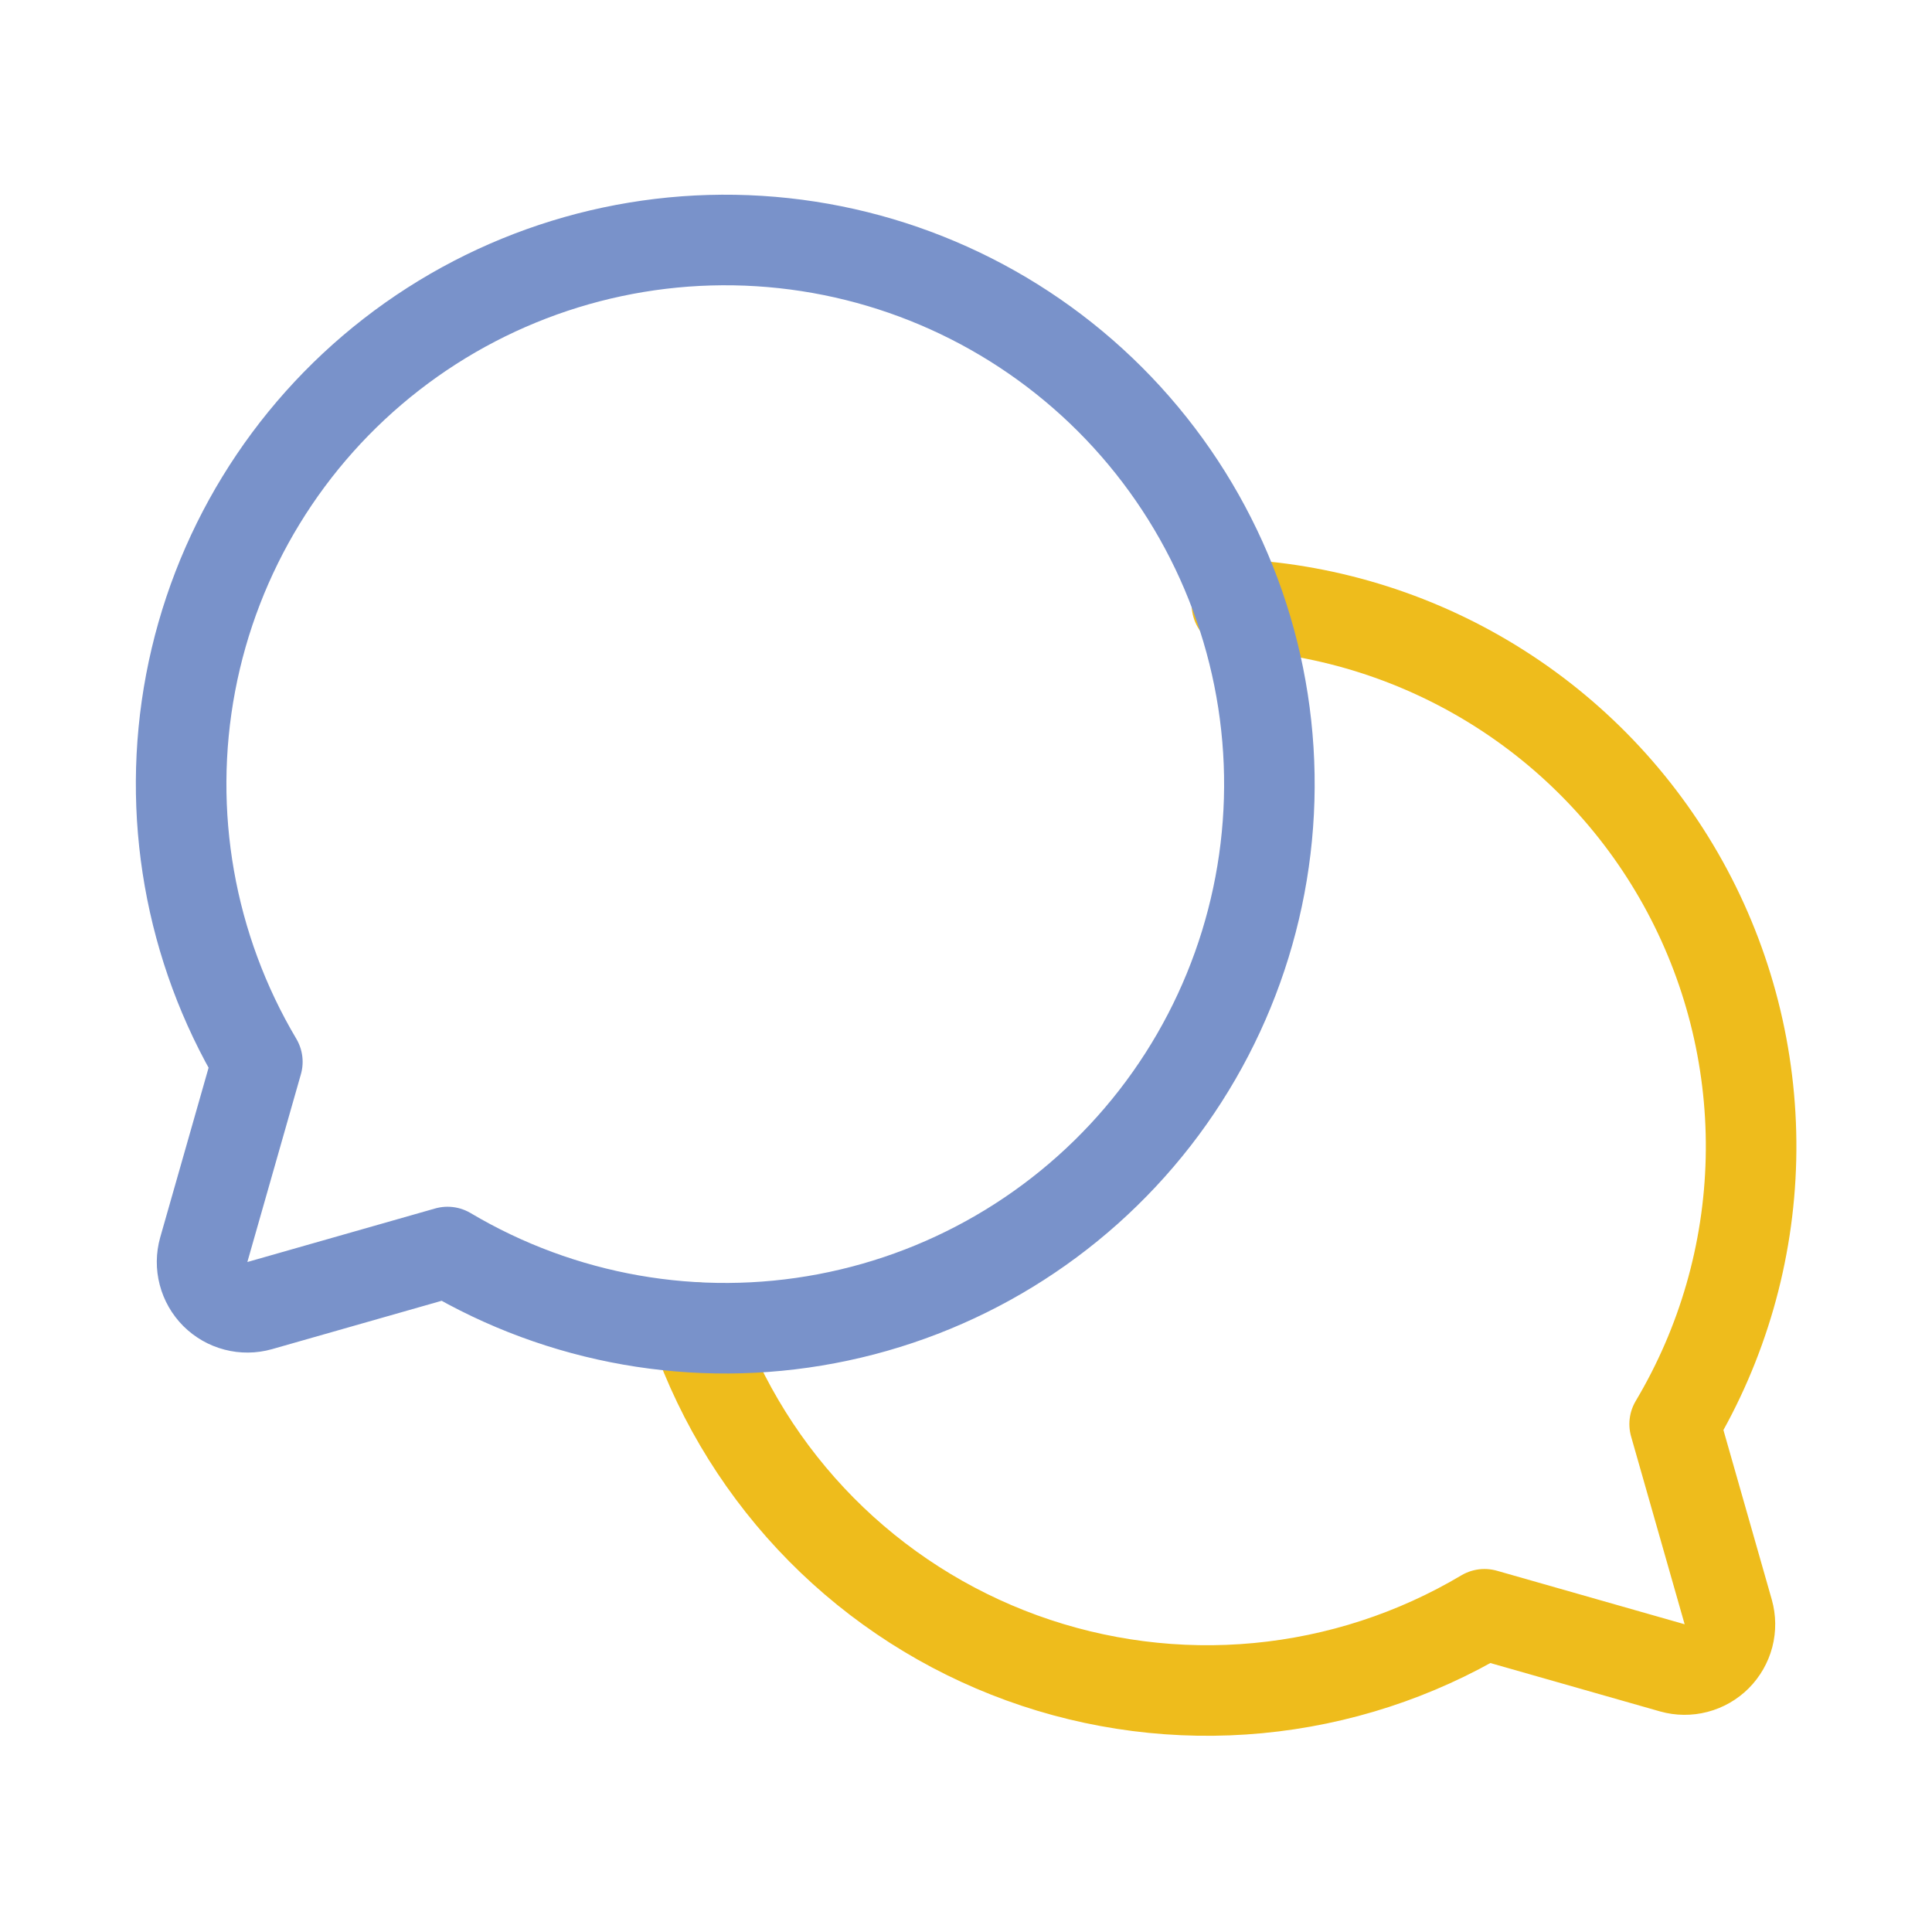
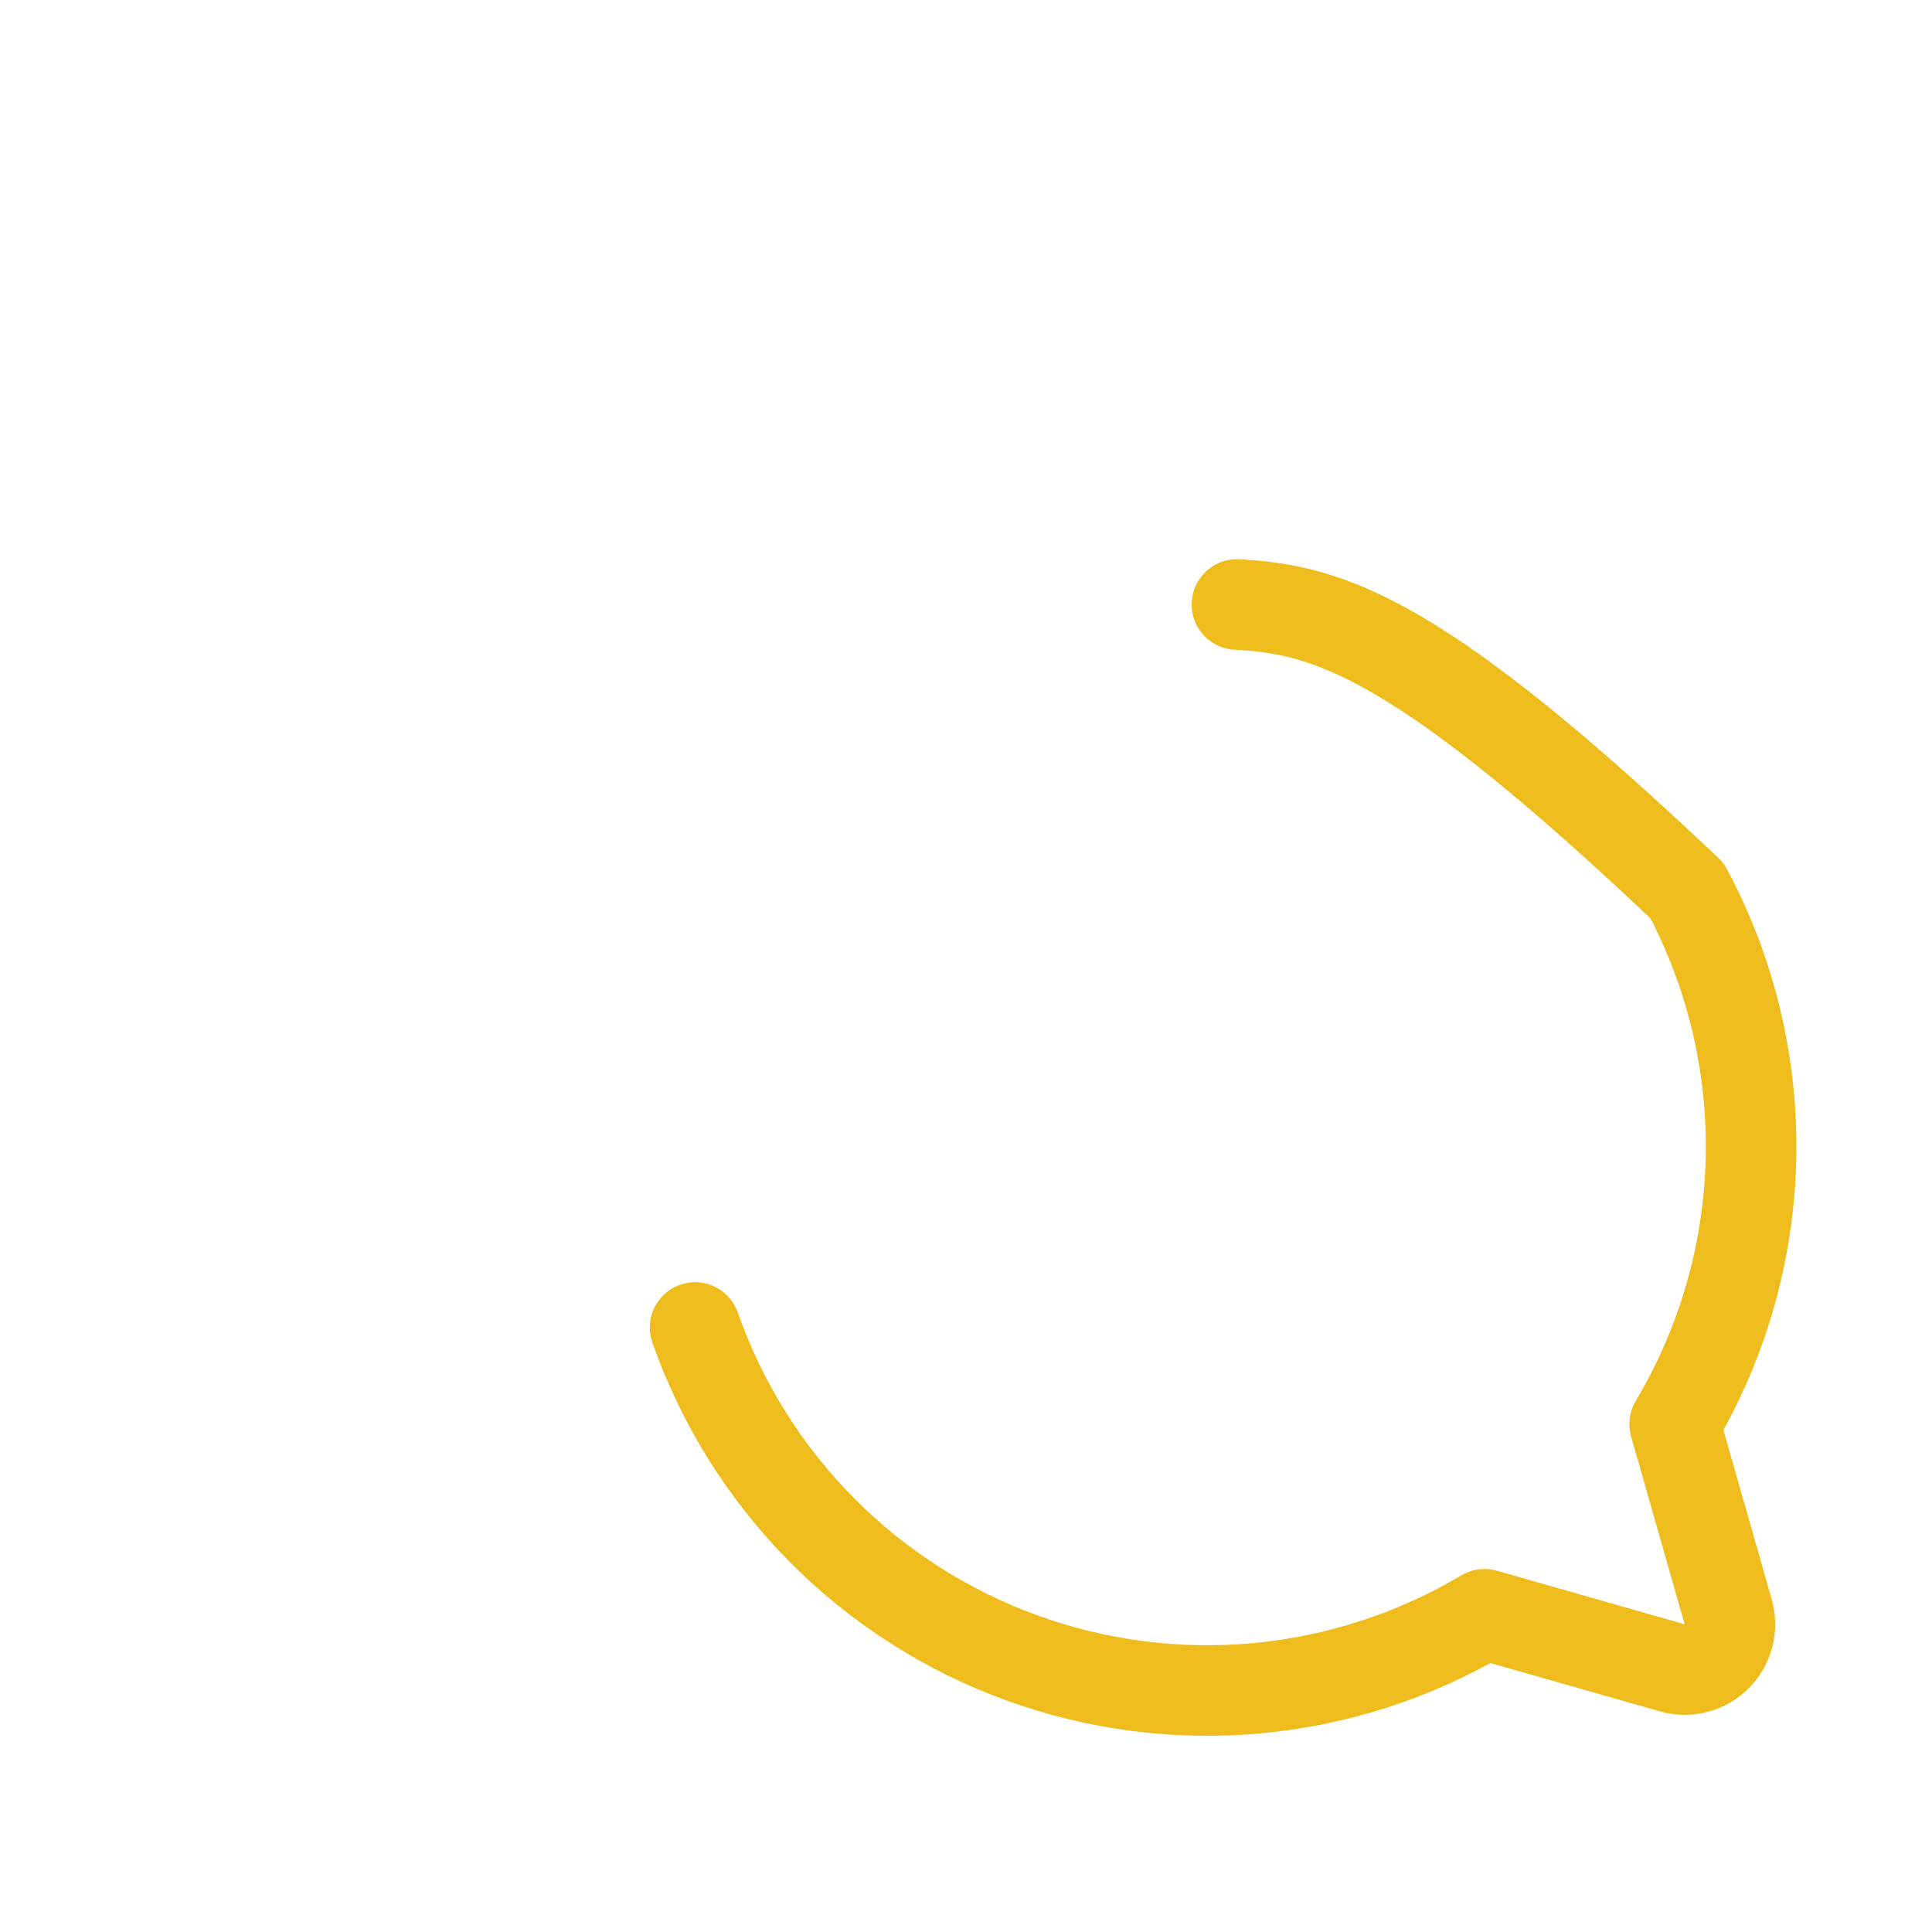
<svg xmlns="http://www.w3.org/2000/svg" width="64" height="64" viewBox="0 0 64 64" fill="none">
-   <path d="M23.025 43.975C23.907 46.487 25.335 48.772 27.206 50.665C29.078 52.558 31.348 54.011 33.85 54.92C36.352 55.829 39.025 56.171 41.675 55.921C44.325 55.671 46.887 54.836 49.175 53.475V53.475L55.4 55.25C55.657 55.322 55.928 55.325 56.186 55.257C56.444 55.19 56.679 55.055 56.867 54.867C57.055 54.678 57.19 54.443 57.258 54.185C57.325 53.927 57.322 53.656 57.25 53.4L55.475 47.175C57.06 44.515 57.931 41.491 58.003 38.395C58.075 35.3 57.347 32.238 55.889 29.507C54.43 26.776 52.291 24.468 49.678 22.807C47.065 21.145 44.067 20.187 40.975 20.025" stroke="#EEBC1C" stroke-width="3" stroke-linecap="round" stroke-linejoin="round" />
-   <path d="M8.525 35.175C6.283 31.398 5.498 26.933 6.315 22.618C7.133 18.303 9.498 14.435 12.966 11.741C16.434 9.046 20.767 7.711 25.15 7.985C29.533 8.259 33.665 10.124 36.771 13.229C39.876 16.335 41.741 20.467 42.015 24.85C42.289 29.233 40.953 33.566 38.259 37.034C35.564 40.502 31.696 42.867 27.381 43.684C23.067 44.502 18.601 43.717 14.825 41.475L8.6 43.25C8.343 43.322 8.072 43.325 7.815 43.257C7.557 43.19 7.322 43.055 7.133 42.867C6.945 42.678 6.81 42.443 6.743 42.185C6.675 41.928 6.678 41.656 6.75 41.4L8.525 35.175Z" stroke="#7992CA" stroke-width="3" stroke-linecap="round" stroke-linejoin="round" />
+   <path d="M23.025 43.975C23.907 46.487 25.335 48.772 27.206 50.665C29.078 52.558 31.348 54.011 33.85 54.92C36.352 55.829 39.025 56.171 41.675 55.921C44.325 55.671 46.887 54.836 49.175 53.475V53.475L55.4 55.25C55.657 55.322 55.928 55.325 56.186 55.257C56.444 55.19 56.679 55.055 56.867 54.867C57.055 54.678 57.19 54.443 57.258 54.185C57.325 53.927 57.322 53.656 57.25 53.4L55.475 47.175C57.06 44.515 57.931 41.491 58.003 38.395C58.075 35.3 57.347 32.238 55.889 29.507C47.065 21.145 44.067 20.187 40.975 20.025" stroke="#EEBC1C" stroke-width="3" stroke-linecap="round" stroke-linejoin="round" />
</svg>